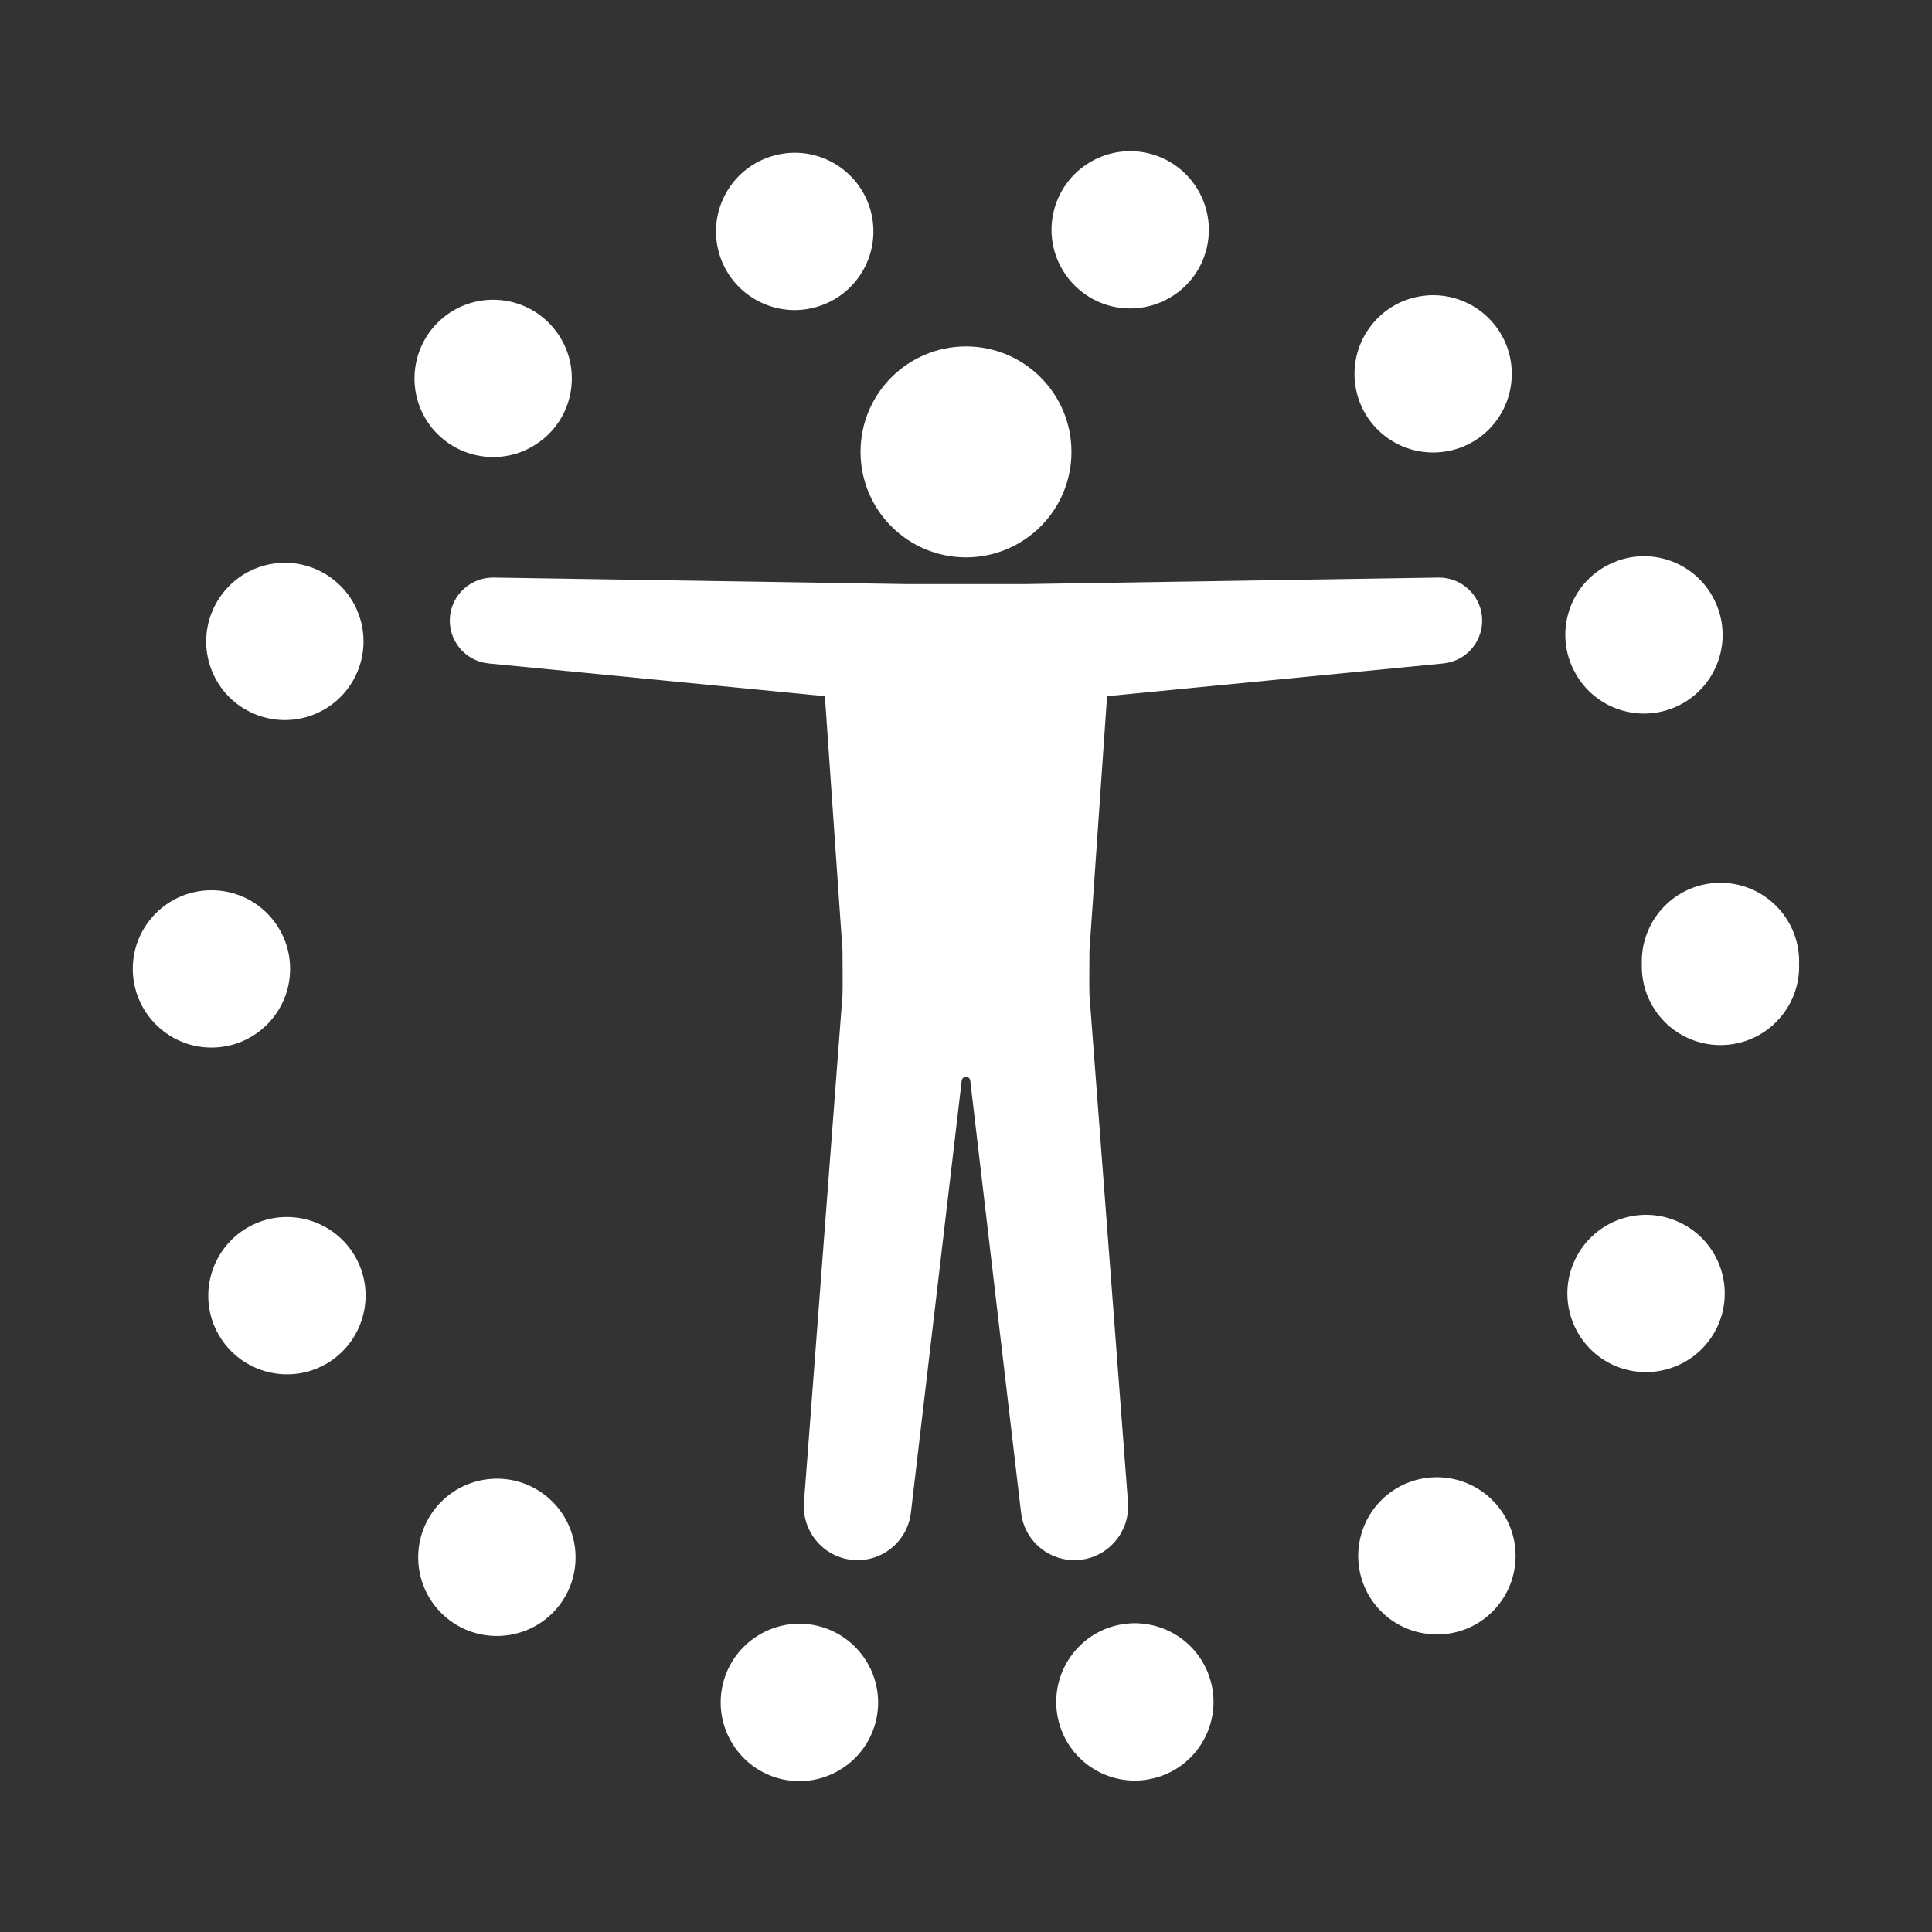
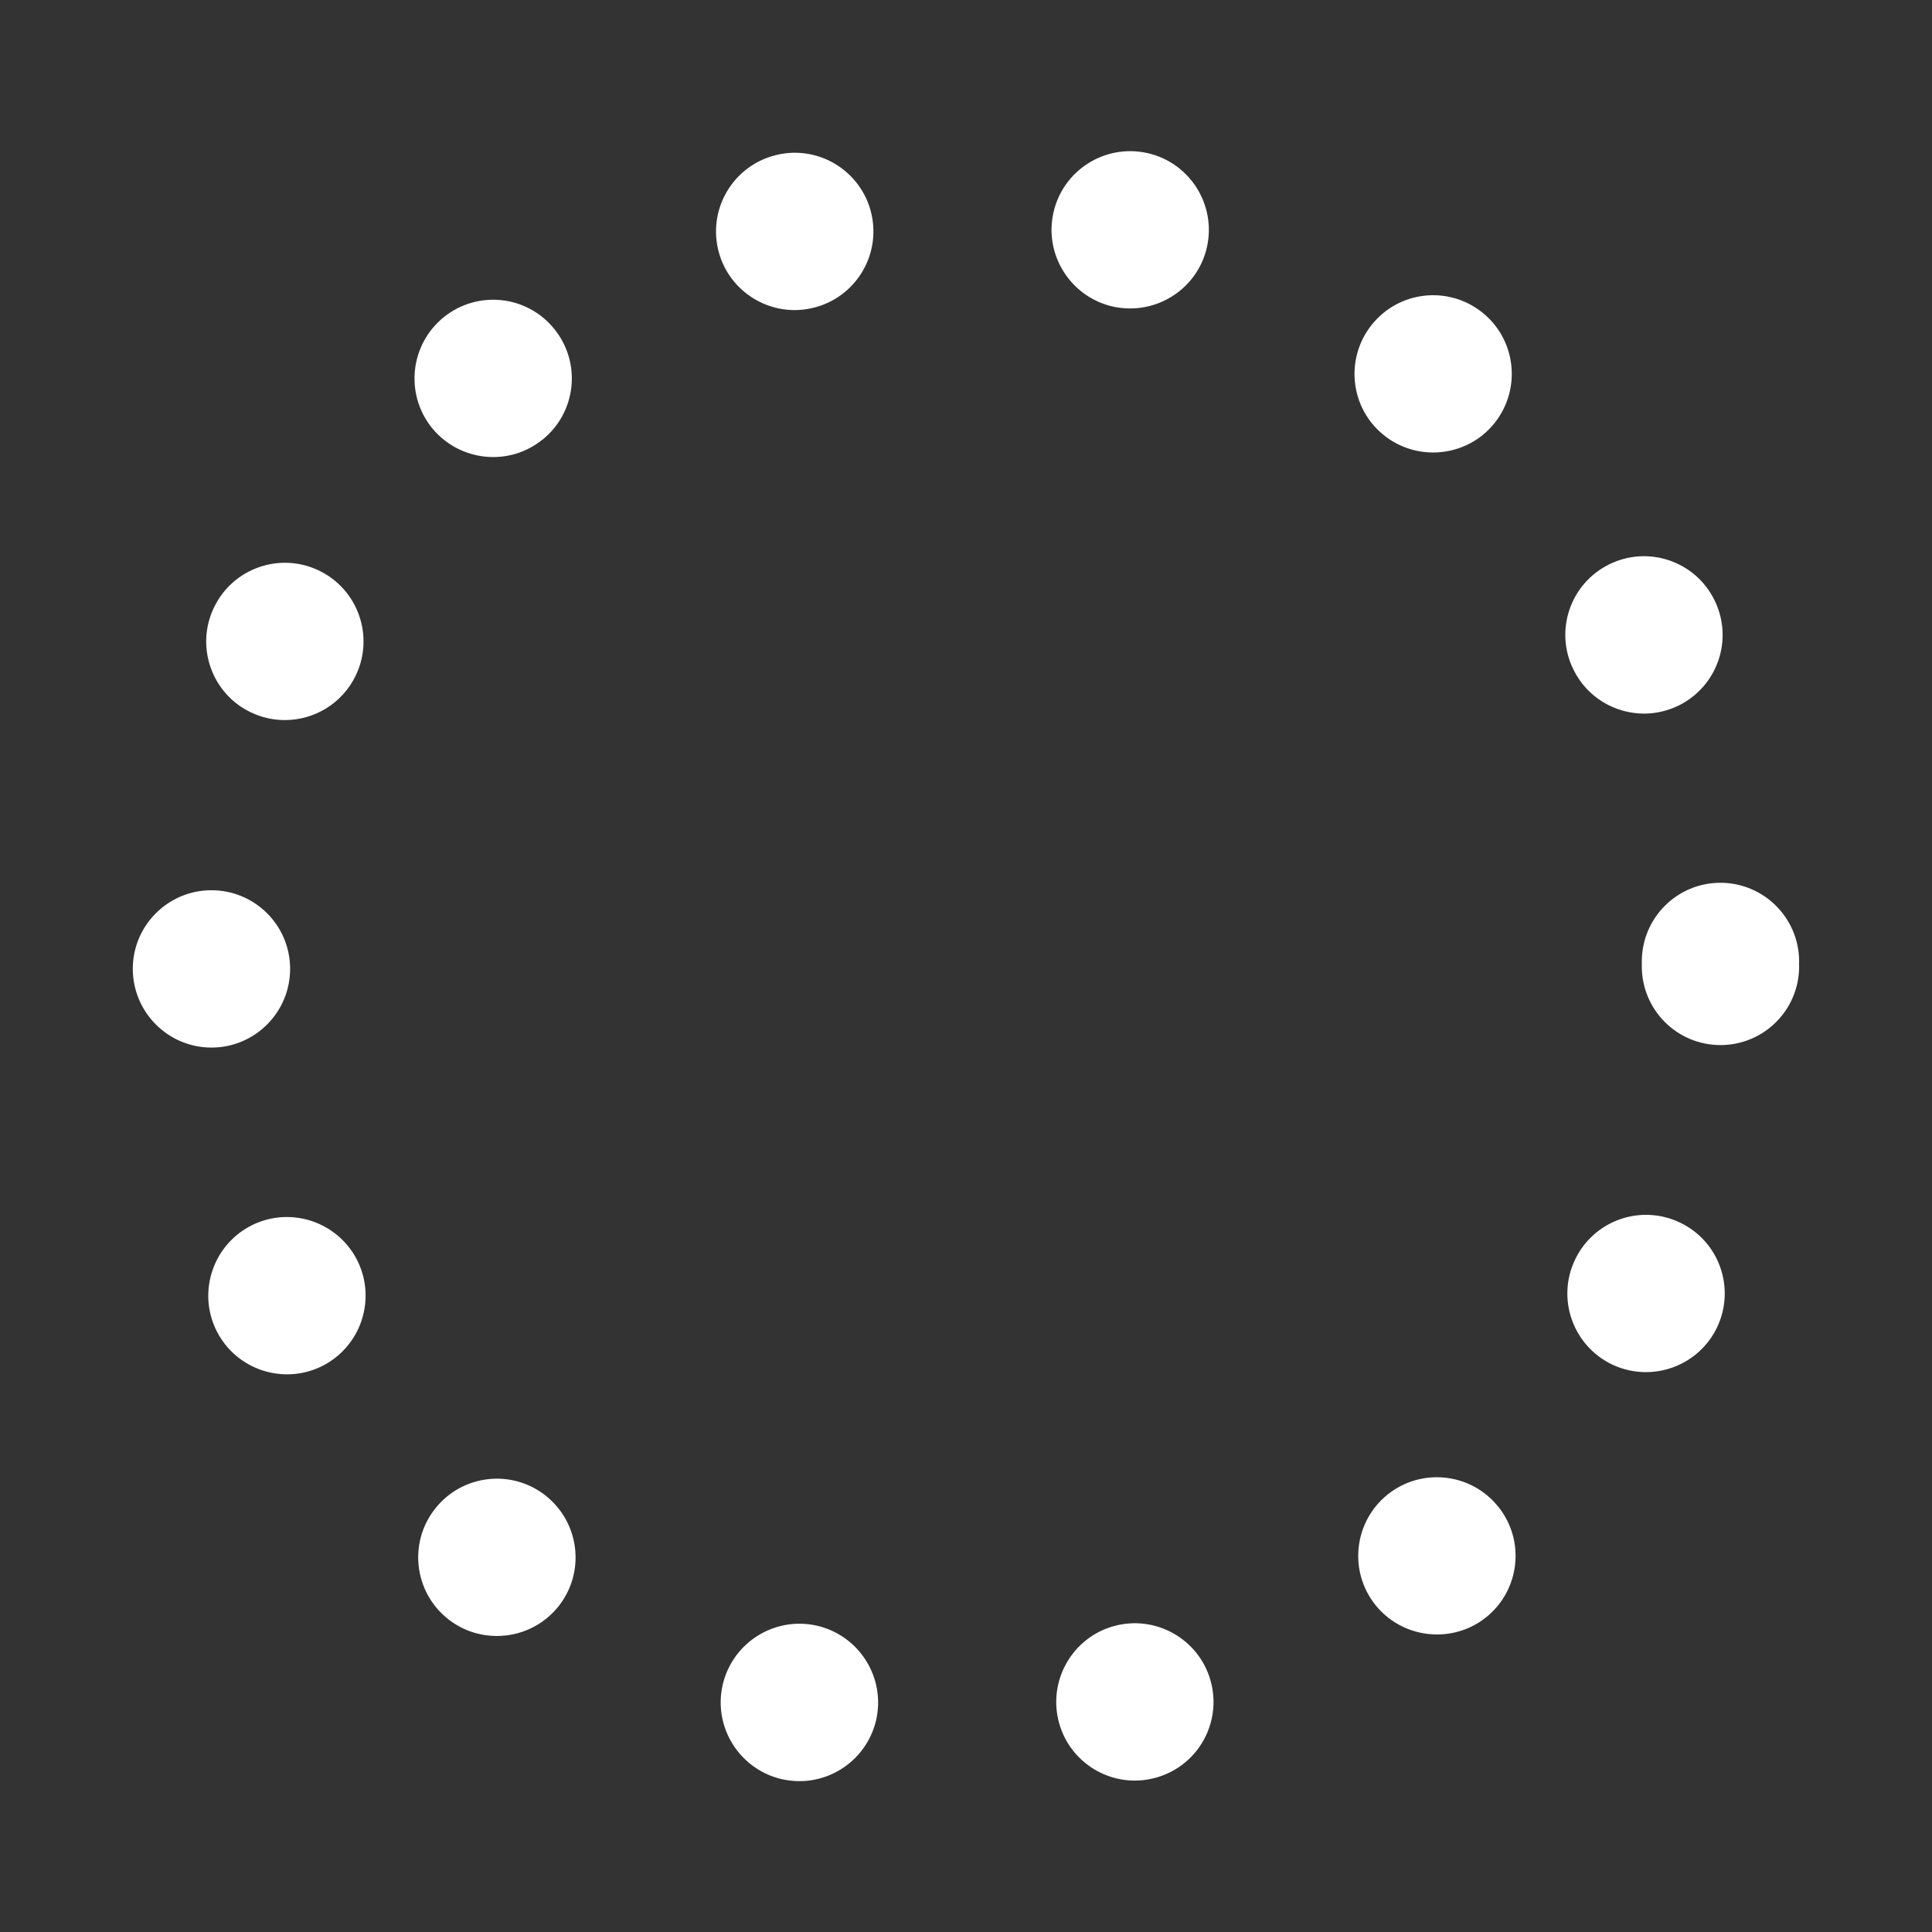
<svg xmlns="http://www.w3.org/2000/svg" xmlns:ns1="http://www.inkscape.org/namespaces/inkscape" xmlns:ns2="http://sodipodi.sourceforge.net/DTD/sodipodi-0.dtd" version="1.1" id="svg2" ns1:export-filename="Y:\Logos\Nutrients\Nutrients.png" ns1:export-xdpi="90" ns1:export-ydpi="90" ns1:version="0.48.2 r9819" ns2:docname="Nutrients.svg" x="0px" y="0px" width="140px" height="140px" viewBox="0 0 140 140" enable-background="new 0 0 140 140" xml:space="preserve">
  <rect x="0" y="0" width="140" height="140" fill="#333333" stroke="none" />
  <ns2:namedview bordercolor="#666666" borderopacity="1" gridtolerance="10" guidetolerance="10" id="namedview4" ns1:current-layer="g10" ns1:cx="122.72355" ns1:cy="1.3894326" ns1:pageopacity="1" ns1:pageshadow="2" ns1:window-height="850" ns1:window-maximized="1" ns1:window-width="1597" ns1:window-x="-8" ns1:window-y="-8" ns1:zoom="2.8284271" objecttolerance="10" pagecolor="#ffffff" showgrid="false">
	</ns2:namedview>
  <ns2:namedview bordercolor="#666666" borderopacity="1" gridtolerance="10" guidetolerance="10" id="namedview4" ns1:current-layer="g10" ns1:cx="122.72355" ns1:cy="1.3894326" ns1:pageopacity="1" ns1:pageshadow="2" ns1:window-height="850" ns1:window-maximized="1" ns1:window-width="1597" ns1:window-x="-8" ns1:window-y="-8" ns1:zoom="2.8284271" objecttolerance="10" pagecolor="#ffffff" showgrid="false">
	</ns2:namedview>
  <ns2:namedview bordercolor="#666666" borderopacity="1" gridtolerance="10" guidetolerance="10" id="namedview4" ns1:current-layer="g10" ns1:cx="122.72355" ns1:cy="1.3894326" ns1:pageopacity="1" ns1:pageshadow="2" ns1:window-height="850" ns1:window-maximized="1" ns1:window-width="1597" ns1:window-x="-8" ns1:window-y="-8" ns1:zoom="2.8284271" objecttolerance="10" pagecolor="#ffffff" showgrid="false">
	</ns2:namedview>
  <ns2:namedview bordercolor="#666666" borderopacity="1" gridtolerance="10" guidetolerance="10" id="namedview4" ns1:current-layer="g10" ns1:cx="122.72355" ns1:cy="1.3894326" ns1:pageopacity="1" ns1:pageshadow="2" ns1:window-height="850" ns1:window-maximized="1" ns1:window-width="1597" ns1:window-x="-8" ns1:window-y="-8" ns1:zoom="2.8284271" objecttolerance="10" pagecolor="#ffffff" showgrid="false">
	</ns2:namedview>
  <ns2:namedview bordercolor="#666666" borderopacity="1" gridtolerance="10" guidetolerance="10" id="namedview4" ns1:current-layer="g10" ns1:cx="122.72355" ns1:cy="1.3894326" ns1:pageopacity="1" ns1:pageshadow="2" ns1:window-height="850" ns1:window-maximized="1" ns1:window-width="1597" ns1:window-x="-8" ns1:window-y="-8" ns1:zoom="2.8284271" objecttolerance="10" pagecolor="#ffffff" showgrid="false">
	</ns2:namedview>
  <ns2:namedview bordercolor="#666666" borderopacity="1" gridtolerance="10" guidetolerance="10" id="namedview4" ns1:current-layer="g10" ns1:cx="122.72355" ns1:cy="1.3894326" ns1:pageopacity="1" ns1:pageshadow="2" ns1:window-height="850" ns1:window-maximized="1" ns1:window-width="1597" ns1:window-x="-8" ns1:window-y="-8" ns1:zoom="2.8284271" objecttolerance="10" pagecolor="#ffffff" showgrid="false">
	</ns2:namedview>
  <ns2:namedview bordercolor="#666666" borderopacity="1" gridtolerance="10" guidetolerance="10" id="namedview4" ns1:current-layer="g10" ns1:cx="122.72355" ns1:cy="1.3894326" ns1:pageopacity="1" ns1:pageshadow="2" ns1:window-height="850" ns1:window-maximized="1" ns1:window-width="1597" ns1:window-x="-8" ns1:window-y="-8" ns1:zoom="2.8284271" objecttolerance="10" pagecolor="#ffffff" showgrid="false">
	</ns2:namedview>
  <ns2:namedview bordercolor="#666666" borderopacity="1" gridtolerance="10" guidetolerance="10" id="namedview4" ns1:current-layer="g10" ns1:cx="122.72355" ns1:cy="1.3894326" ns1:pageopacity="1" ns1:pageshadow="2" ns1:window-height="850" ns1:window-maximized="1" ns1:window-width="1597" ns1:window-x="-8" ns1:window-y="-8" ns1:zoom="2.8284271" objecttolerance="10" pagecolor="#ffffff" showgrid="false">
	</ns2:namedview>
  <ns2:namedview bordercolor="#666666" borderopacity="1" gridtolerance="10" guidetolerance="10" id="namedview4" ns1:current-layer="g10" ns1:cx="122.72355" ns1:cy="1.3894326" ns1:pageopacity="1" ns1:pageshadow="2" ns1:window-height="850" ns1:window-maximized="1" ns1:window-width="1597" ns1:window-x="-8" ns1:window-y="-8" ns1:zoom="2.8284271" objecttolerance="10" pagecolor="#ffffff" showgrid="false">
	</ns2:namedview>
  <ns2:namedview bordercolor="#666666" borderopacity="1" gridtolerance="10" guidetolerance="10" id="namedview4" ns1:current-layer="g10" ns1:cx="122.72355" ns1:cy="1.3894326" ns1:pageopacity="1" ns1:pageshadow="2" ns1:window-height="850" ns1:window-maximized="1" ns1:window-width="1597" ns1:window-x="-8" ns1:window-y="-8" ns1:zoom="2.8284271" objecttolerance="10" pagecolor="#ffffff" showgrid="false">
	</ns2:namedview>
  <ns2:namedview bordercolor="#666666" borderopacity="1" gridtolerance="10" guidetolerance="10" id="namedview4" ns1:current-layer="g10" ns1:cx="122.72355" ns1:cy="1.3894326" ns1:pageopacity="1" ns1:pageshadow="2" ns1:window-height="850" ns1:window-maximized="1" ns1:window-width="1597" ns1:window-x="-8" ns1:window-y="-8" ns1:zoom="2.8284271" objecttolerance="10" pagecolor="#ffffff" showgrid="false">
	</ns2:namedview>
  <ns2:namedview bordercolor="#666666" borderopacity="1" gridtolerance="10" guidetolerance="10" id="namedview4" ns1:current-layer="g10" ns1:cx="122.72355" ns1:cy="1.3894326" ns1:pageopacity="1" ns1:pageshadow="2" ns1:window-height="850" ns1:window-maximized="1" ns1:window-width="1597" ns1:window-x="-8" ns1:window-y="-8" ns1:zoom="2.8284271" objecttolerance="10" pagecolor="#ffffff" showgrid="false">
	</ns2:namedview>
  <ns2:namedview bordercolor="#666666" borderopacity="1" gridtolerance="10" guidetolerance="10" id="namedview4" ns1:current-layer="g10" ns1:cx="122.72355" ns1:cy="1.3894326" ns1:pageopacity="1" ns1:pageshadow="2" ns1:window-height="850" ns1:window-maximized="1" ns1:window-width="1597" ns1:window-x="-8" ns1:window-y="-8" ns1:zoom="2.8284271" objecttolerance="10" pagecolor="#ffffff" showgrid="false">
	</ns2:namedview>
  <ns2:namedview bordercolor="#666666" borderopacity="1" gridtolerance="10" guidetolerance="10" id="namedview4" ns1:current-layer="g10" ns1:cx="122.72355" ns1:cy="1.3894326" ns1:pageopacity="1" ns1:pageshadow="2" ns1:window-height="850" ns1:window-maximized="1" ns1:window-width="1597" ns1:window-x="-8" ns1:window-y="-8" ns1:zoom="2.8284271" objecttolerance="10" pagecolor="#ffffff" showgrid="false">
	</ns2:namedview>
  <ns2:namedview bordercolor="#666666" borderopacity="1" gridtolerance="10" guidetolerance="10" id="namedview4" ns1:current-layer="g10" ns1:cx="122.72355" ns1:cy="1.3894326" ns1:pageopacity="1" ns1:pageshadow="2" ns1:window-height="850" ns1:window-maximized="1" ns1:window-width="1597" ns1:window-x="-8" ns1:window-y="-8" ns1:zoom="2.8284271" objecttolerance="10" pagecolor="#ffffff" showgrid="false">
	</ns2:namedview>
  <ns2:namedview bordercolor="#666666" borderopacity="1" gridtolerance="10" guidetolerance="10" id="namedview4" ns1:current-layer="g10" ns1:cx="122.72355" ns1:cy="1.3894326" ns1:pageopacity="1" ns1:pageshadow="2" ns1:window-height="850" ns1:window-maximized="1" ns1:window-width="1597" ns1:window-x="-8" ns1:window-y="-8" ns1:zoom="2.8284271" objecttolerance="10" pagecolor="#ffffff" showgrid="false">
	</ns2:namedview>
  <ns2:namedview bordercolor="#666666" borderopacity="1" gridtolerance="10" guidetolerance="10" id="namedview4" ns1:current-layer="g10" ns1:cx="122.72355" ns1:cy="1.3894326" ns1:pageopacity="1" ns1:pageshadow="2" ns1:window-height="850" ns1:window-maximized="1" ns1:window-width="1597" ns1:window-x="-8" ns1:window-y="-8" ns1:zoom="2.8284271" objecttolerance="10" pagecolor="#ffffff" showgrid="false">
	</ns2:namedview>
  <ns2:namedview bordercolor="#666666" borderopacity="1" gridtolerance="10" guidetolerance="10" id="namedview4" ns1:current-layer="g10" ns1:cx="122.72355" ns1:cy="1.3894326" ns1:pageopacity="1" ns1:pageshadow="2" ns1:window-height="850" ns1:window-maximized="1" ns1:window-width="1597" ns1:window-x="-8" ns1:window-y="-8" ns1:zoom="2.8284271" objecttolerance="10" pagecolor="#ffffff" showgrid="false">
	</ns2:namedview>
  <ns2:namedview bordercolor="#666666" borderopacity="1" gridtolerance="10" guidetolerance="10" id="namedview4" ns1:current-layer="g10" ns1:cx="122.72355" ns1:cy="1.3894326" ns1:pageopacity="1" ns1:pageshadow="2" ns1:window-height="850" ns1:window-maximized="1" ns1:window-width="1597" ns1:window-x="-8" ns1:window-y="-8" ns1:zoom="2.8284271" objecttolerance="10" pagecolor="#ffffff" showgrid="false">
	</ns2:namedview>
  <ns2:namedview bordercolor="#666666" borderopacity="1" gridtolerance="10" guidetolerance="10" id="namedview4" ns1:current-layer="g10" ns1:cx="122.72355" ns1:cy="1.3894326" ns1:pageopacity="1" ns1:pageshadow="2" ns1:window-height="850" ns1:window-maximized="1" ns1:window-width="1597" ns1:window-x="-8" ns1:window-y="-8" ns1:zoom="2.8284271" objecttolerance="10" pagecolor="#ffffff" showgrid="false">
	</ns2:namedview>
  <ns2:namedview bordercolor="#666666" borderopacity="1" gridtolerance="10" guidetolerance="10" id="namedview4" ns1:current-layer="g10" ns1:cx="122.72355" ns1:cy="1.3894326" ns1:pageopacity="1" ns1:pageshadow="2" ns1:window-height="850" ns1:window-maximized="1" ns1:window-width="1597" ns1:window-x="-8" ns1:window-y="-8" ns1:zoom="2.8284271" objecttolerance="10" pagecolor="#ffffff" showgrid="false">
	</ns2:namedview>
  <ns2:namedview bordercolor="#666666" borderopacity="1" gridtolerance="10" guidetolerance="10" id="namedview4" ns1:current-layer="g10" ns1:cx="122.72355" ns1:cy="1.3894326" ns1:pageopacity="1" ns1:pageshadow="2" ns1:window-height="850" ns1:window-maximized="1" ns1:window-width="1597" ns1:window-x="-8" ns1:window-y="-8" ns1:zoom="2.8284271" objecttolerance="10" pagecolor="#ffffff" showgrid="false">
	</ns2:namedview>
  <ns2:namedview bordercolor="#666666" borderopacity="1" gridtolerance="10" guidetolerance="10" id="namedview4" ns1:current-layer="g10" ns1:cx="122.72355" ns1:cy="1.3894326" ns1:pageopacity="1" ns1:pageshadow="2" ns1:window-height="850" ns1:window-maximized="1" ns1:window-width="1597" ns1:window-x="-8" ns1:window-y="-8" ns1:zoom="2.8284271" objecttolerance="10" pagecolor="#ffffff" showgrid="false">
	</ns2:namedview>
  <ns2:namedview bordercolor="#666666" borderopacity="1" gridtolerance="10" guidetolerance="10" id="namedview4" ns1:current-layer="g10" ns1:cx="122.72355" ns1:cy="1.3894326" ns1:pageopacity="1" ns1:pageshadow="2" ns1:window-height="850" ns1:window-maximized="1" ns1:window-width="1597" ns1:window-x="-8" ns1:window-y="-8" ns1:zoom="2.8284271" objecttolerance="10" pagecolor="#ffffff" showgrid="false">
	</ns2:namedview>
  <ns2:namedview bordercolor="#666666" borderopacity="1" gridtolerance="10" guidetolerance="10" id="namedview4" ns1:current-layer="g10" ns1:cx="122.72355" ns1:cy="1.3894326" ns1:pageopacity="1" ns1:pageshadow="2" ns1:window-height="850" ns1:window-maximized="1" ns1:window-width="1597" ns1:window-x="-8" ns1:window-y="-8" ns1:zoom="2.8284271" objecttolerance="10" pagecolor="#ffffff" showgrid="false">
	</ns2:namedview>
  <ns2:namedview bordercolor="#666666" borderopacity="1" gridtolerance="10" guidetolerance="10" id="namedview4" ns1:current-layer="g10" ns1:cx="122.72355" ns1:cy="1.3894326" ns1:pageopacity="1" ns1:pageshadow="2" ns1:window-height="850" ns1:window-maximized="1" ns1:window-width="1597" ns1:window-x="-8" ns1:window-y="-8" ns1:zoom="2.8284271" objecttolerance="10" pagecolor="#ffffff" showgrid="false">
	</ns2:namedview>
  <ns2:namedview bordercolor="#666666" borderopacity="1" gridtolerance="10" guidetolerance="10" id="namedview4" ns1:current-layer="g10" ns1:cx="122.72355" ns1:cy="1.3894326" ns1:pageopacity="1" ns1:pageshadow="2" ns1:window-height="850" ns1:window-maximized="1" ns1:window-width="1597" ns1:window-x="-8" ns1:window-y="-8" ns1:zoom="2.8284271" objecttolerance="10" pagecolor="#ffffff" showgrid="false">
	</ns2:namedview>
  <ns2:namedview bordercolor="#666666" borderopacity="1" gridtolerance="10" guidetolerance="10" id="namedview4" ns1:current-layer="g10" ns1:cx="122.72355" ns1:cy="1.3894326" ns1:pageopacity="1" ns1:pageshadow="2" ns1:window-height="850" ns1:window-maximized="1" ns1:window-width="1597" ns1:window-x="-8" ns1:window-y="-8" ns1:zoom="2.8284271" objecttolerance="10" pagecolor="#ffffff" showgrid="false">
	</ns2:namedview>
-   <path fill="#FFFFFF" d="M56.673,128.93L56.673,128.93L56.673,128.93c-3.07-0.7-5-3.75-4.31-6.82l0,0c0.699-3.069,3.75-5,6.819-4.31  l0,0c3.07,0.7,5,3.75,4.311,6.82l0,0c-0.601,2.649-2.96,4.449-5.561,4.449l0,0C57.513,129.069,57.093,129.02,56.673,128.93z   M76.682,124.6c-0.699-3.07,1.221-6.13,4.28-6.83l0,0c3.07-0.7,6.13,1.22,6.83,4.29l0,0c0.7,3.061-1.21,6.12-4.28,6.82l0,0  c-0.43,0.1-0.859,0.149-1.279,0.149l0,0C79.633,129.029,77.283,127.239,76.682,124.6z M32.463,117.319  c-2.47-1.96-2.88-5.55-0.92-8.01l0,0c1.96-2.47,5.55-2.88,8.01-0.92l0,0c2.46,1.96,2.88,5.54,0.92,8.01l0,0  c-1.13,1.42-2.79,2.15-4.47,2.15l0,0C34.763,118.55,33.513,118.149,32.463,117.319z M99.673,116.31c-1.97-2.46-1.57-6.05,0.89-8.02  l0,0c2.46-1.96,6.051-1.561,8.011,0.899l0,0c1.97,2.45,1.569,6.04-0.891,8.011l0,0c-1.05,0.84-2.31,1.239-3.55,1.239l0,0  C102.453,118.439,100.803,117.71,99.673,116.31z M15.663,96.38c-1.37-2.83-0.19-6.24,2.64-7.62l0,0c2.83-1.37,6.24-0.19,7.62,2.64  l0,0c1.37,2.83,0.19,6.24-2.64,7.62l0,0c-0.8,0.391-1.65,0.57-2.48,0.57l0,0C18.682,99.59,16.653,98.41,15.663,96.38z   M116.803,98.87c-2.83-1.37-4.03-4.771-2.66-7.61l0,0c1.37-2.84,4.771-4.03,7.61-2.66l0,0c2.84,1.36,4.03,4.771,2.66,7.61l0,0l0,0  l0,0c-0.98,2.029-3.021,3.22-5.141,3.22l0,0C118.443,99.43,117.602,99.25,116.803,98.87z M9.623,70.22  c-0.01-3.14,2.54-5.7,5.68-5.71l0,0c3.15-0.01,5.71,2.53,5.72,5.68l0,0c0.011,3.141-2.529,5.71-5.68,5.721l0,0c0,0-0.01,0-0.02,0  l0,0C12.182,75.91,9.633,73.359,9.623,70.22z M118.972,70.029L118.972,70.029c0-0.05,0-0.09,0-0.13l0,0c0-0.069,0-0.13,0-0.189l0,0  c-0.02-3.15,2.511-5.721,5.66-5.74l0,0c3.15-0.02,5.72,2.52,5.74,5.67l0,0l0,0l0,0c0,0.05,0,0.11-0.01,0.17l0,0  c0.01,0.07,0.01,0.141,0.01,0.22l0,0c0,3.15-2.55,5.7-5.7,5.7l0,0C121.522,75.73,118.972,73.18,118.972,70.029z M9.623,70.22  L9.623,70.22L9.623,70.22c0,0,0,0,0,0.01l0,0C9.623,70.22,9.623,70.22,9.623,70.22z M18.182,51.62  c-2.84-1.351-4.04-4.761-2.68-7.591l0,0c1.35-2.84,4.76-4.05,7.6-2.689l0,0c2.841,1.36,4.04,4.76,2.681,7.6l0,0  c-0.98,2.05-3.021,3.24-5.141,3.24l0,0C19.812,52.18,18.972,52,18.182,51.62z M114.013,48.51c-1.39-2.82-0.22-6.24,2.61-7.62l0,0  c2.82-1.39,6.24-0.22,7.62,2.61l0,0l0,0l0,0c1.39,2.83,0.22,6.239-2.61,7.63l0,0c-0.8,0.39-1.66,0.58-2.5,0.58l0,0  C117.022,51.71,114.993,50.529,114.013,48.51z M31.293,31c-1.97-2.46-1.58-6.04,0.87-8.021l0,0l0,0l0,0  c2.45-1.97,6.04-1.59,8.01,0.87l0,0c1.98,2.45,1.59,6.04-0.86,8.01h-0.01c-1.05,0.851-2.31,1.261-3.56,1.261l0,0  C34.073,33.12,32.423,32.39,31.293,31z M100.323,31.569c-2.48-1.949-2.891-5.54-0.94-8.01l0,0c1.95-2.47,5.53-2.89,8-0.939l0,0  c2.47,1.949,2.89,5.529,0.94,8.01l0,0c-1.12,1.42-2.79,2.16-4.471,2.16l0,0C102.613,32.79,101.363,32.39,100.323,31.569z   M52.033,18.06c-0.71-3.07,1.2-6.13,4.27-6.84l0,0l0,0l0,0c3.061-0.72,6.13,1.2,6.84,4.26l0,0c0.71,3.07-1.199,6.13-4.27,6.84l0,0  c-0.43,0.101-0.86,0.15-1.29,0.15l0,0C54.993,22.47,52.642,20.689,52.033,18.06z M80.663,22.22L80.663,22.22  c-3.07-0.69-5.01-3.73-4.33-6.8l0,0c0.68-3.07,3.72-5.01,6.8-4.33l0,0l0,0l0,0c3.07,0.68,5.01,3.729,4.33,6.8l0,0  c-0.59,2.66-2.95,4.46-5.56,4.46l0,0C81.493,22.35,81.073,22.31,80.663,22.22z" />
-   <path fill="#FFFFFF" d="M77.642,32.746c0,4.221-3.422,7.642-7.642,7.642s-7.642-3.421-7.642-7.642S65.78,25.104,70,25.104  S77.642,28.526,77.642,32.746z M104.237,41.853L74.27,42.325c-0.197,0.003-8.344,0.003-8.541,0l-29.967-0.472  c-1.604-0.021-2.995,1.191-3.153,2.816c-0.167,1.714,1.087,3.24,2.802,3.407l24.364,2.373l1.276,18.418c0,0,0.024,2.916,0,3.234  l-2.792,36.764c-0.154,2.068,1.348,3.917,3.427,4.162c2.135,0.251,4.07-1.277,4.321-3.412l3.647-31.008l0.034-0.291  c0,0,0.024-0.285,0.311-0.285s0.311,0.285,0.311,0.285l0.034,0.291l3.647,31.008c0.251,2.135,2.186,3.663,4.321,3.412  c2.079-0.245,3.581-2.094,3.427-4.162l-2.792-36.764c-0.024-0.317,0-3.234,0-3.234l1.276-18.418l24.364-2.373  c1.714-0.167,2.969-1.692,2.802-3.407C107.232,43.043,105.84,41.832,104.237,41.853z" />
-   <polygon fill="none" points="0,0 0,139.804 0,140 140,140 140,0 " />
+   <path fill="#FFFFFF" d="M56.673,128.93L56.673,128.93L56.673,128.93c-3.07-0.7-5-3.75-4.31-6.82l0,0c0.699-3.069,3.75-5,6.819-4.31  l0,0c3.07,0.7,5,3.75,4.311,6.82l0,0c-0.601,2.649-2.96,4.449-5.561,4.449l0,0C57.513,129.069,57.093,129.02,56.673,128.93z   M76.682,124.6c-0.699-3.07,1.221-6.13,4.28-6.83l0,0c3.07-0.7,6.13,1.22,6.83,4.29l0,0c0.7,3.061-1.21,6.12-4.28,6.82l0,0  c-0.43,0.1-0.859,0.149-1.279,0.149l0,0C79.633,129.029,77.283,127.239,76.682,124.6z M32.463,117.319  c-2.47-1.96-2.88-5.55-0.92-8.01l0,0c1.96-2.47,5.55-2.88,8.01-0.92l0,0c2.46,1.96,2.88,5.54,0.92,8.01l0,0  c-1.13,1.42-2.79,2.15-4.47,2.15l0,0C34.763,118.55,33.513,118.149,32.463,117.319z M99.673,116.31c-1.97-2.46-1.57-6.05,0.89-8.02  l0,0c2.46-1.96,6.051-1.561,8.011,0.899l0,0c1.97,2.45,1.569,6.04-0.891,8.011l0,0c-1.05,0.84-2.31,1.239-3.55,1.239l0,0  C102.453,118.439,100.803,117.71,99.673,116.31z M15.663,96.38c-1.37-2.83-0.19-6.24,2.64-7.62l0,0c2.83-1.37,6.24-0.19,7.62,2.64  l0,0c1.37,2.83,0.19,6.24-2.64,7.62l0,0c-0.8,0.391-1.65,0.57-2.48,0.57l0,0C18.682,99.59,16.653,98.41,15.663,96.38z   M116.803,98.87c-2.83-1.37-4.03-4.771-2.66-7.61l0,0c1.37-2.84,4.771-4.03,7.61-2.66l0,0c2.84,1.36,4.03,4.771,2.66,7.61l0,0l0,0  l0,0c-0.98,2.029-3.021,3.22-5.141,3.22l0,0C118.443,99.43,117.602,99.25,116.803,98.87z M9.623,70.22  c-0.01-3.14,2.54-5.7,5.68-5.71l0,0c3.15-0.01,5.71,2.53,5.72,5.68l0,0c0.011,3.141-2.529,5.71-5.68,5.721l0,0c0,0-0.01,0-0.02,0  l0,0C12.182,75.91,9.633,73.359,9.623,70.22z M118.972,70.029L118.972,70.029c0-0.05,0-0.09,0-0.13l0,0c0-0.069,0-0.13,0-0.189l0,0  c-0.02-3.15,2.511-5.721,5.66-5.74l0,0c3.15-0.02,5.72,2.52,5.74,5.67l0,0l0,0c0,0.05,0,0.11-0.01,0.17l0,0  c0.01,0.07,0.01,0.141,0.01,0.22l0,0c0,3.15-2.55,5.7-5.7,5.7l0,0C121.522,75.73,118.972,73.18,118.972,70.029z M9.623,70.22  L9.623,70.22L9.623,70.22c0,0,0,0,0,0.01l0,0C9.623,70.22,9.623,70.22,9.623,70.22z M18.182,51.62  c-2.84-1.351-4.04-4.761-2.68-7.591l0,0c1.35-2.84,4.76-4.05,7.6-2.689l0,0c2.841,1.36,4.04,4.76,2.681,7.6l0,0  c-0.98,2.05-3.021,3.24-5.141,3.24l0,0C19.812,52.18,18.972,52,18.182,51.62z M114.013,48.51c-1.39-2.82-0.22-6.24,2.61-7.62l0,0  c2.82-1.39,6.24-0.22,7.62,2.61l0,0l0,0l0,0c1.39,2.83,0.22,6.239-2.61,7.63l0,0c-0.8,0.39-1.66,0.58-2.5,0.58l0,0  C117.022,51.71,114.993,50.529,114.013,48.51z M31.293,31c-1.97-2.46-1.58-6.04,0.87-8.021l0,0l0,0l0,0  c2.45-1.97,6.04-1.59,8.01,0.87l0,0c1.98,2.45,1.59,6.04-0.86,8.01h-0.01c-1.05,0.851-2.31,1.261-3.56,1.261l0,0  C34.073,33.12,32.423,32.39,31.293,31z M100.323,31.569c-2.48-1.949-2.891-5.54-0.94-8.01l0,0c1.95-2.47,5.53-2.89,8-0.939l0,0  c2.47,1.949,2.89,5.529,0.94,8.01l0,0c-1.12,1.42-2.79,2.16-4.471,2.16l0,0C102.613,32.79,101.363,32.39,100.323,31.569z   M52.033,18.06c-0.71-3.07,1.2-6.13,4.27-6.84l0,0l0,0l0,0c3.061-0.72,6.13,1.2,6.84,4.26l0,0c0.71,3.07-1.199,6.13-4.27,6.84l0,0  c-0.43,0.101-0.86,0.15-1.29,0.15l0,0C54.993,22.47,52.642,20.689,52.033,18.06z M80.663,22.22L80.663,22.22  c-3.07-0.69-5.01-3.73-4.33-6.8l0,0c0.68-3.07,3.72-5.01,6.8-4.33l0,0l0,0l0,0c3.07,0.68,5.01,3.729,4.33,6.8l0,0  c-0.59,2.66-2.95,4.46-5.56,4.46l0,0C81.493,22.35,81.073,22.31,80.663,22.22z" />
</svg>